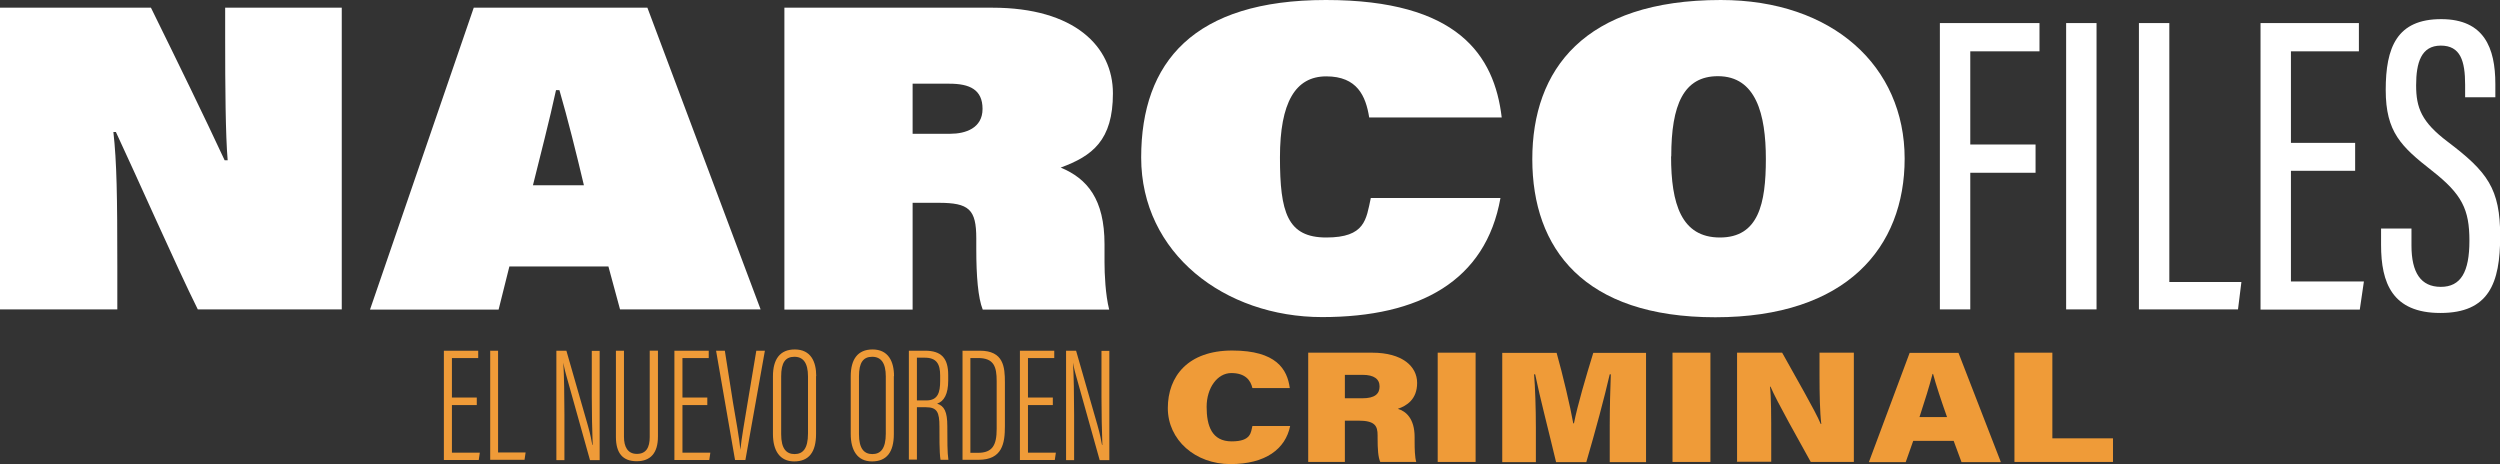
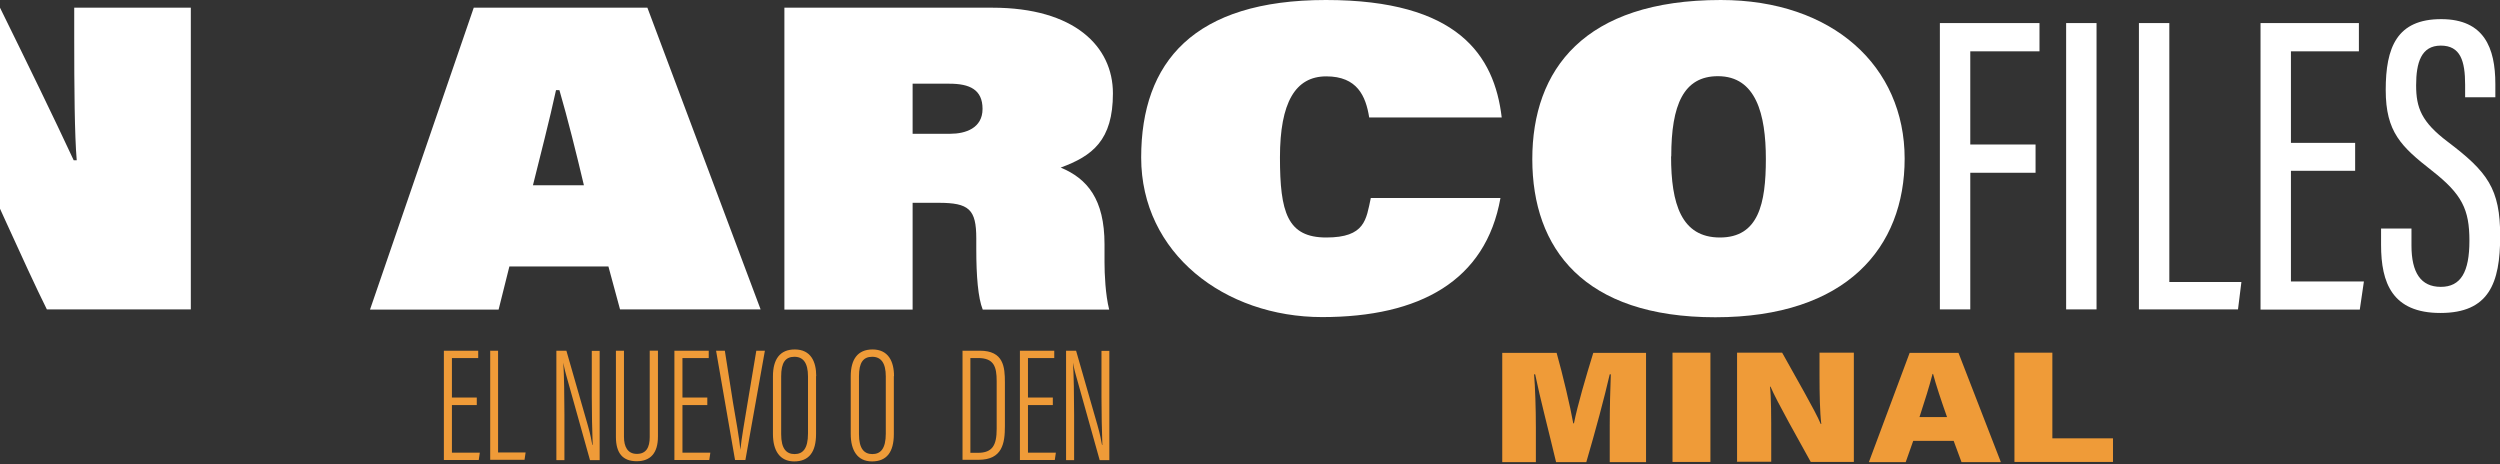
<svg xmlns="http://www.w3.org/2000/svg" id="Capa_1" data-name="Capa 1" version="1.1" viewBox="0 0 1397.9 259.5">
  <rect x="0" y="0" width="1397.9" height="259.5" fill="#333333" stroke="none" />
  <defs>
    <style>
      .cls-1 {
        fill: #fff;
      }

      .cls-1, .cls-2 {
        stroke-width: 0px;
      }

      .cls-2 {
        fill: #ef9b38;
      }
    </style>
  </defs>
  <g id="Capa_1-2" data-name="Capa 1">
    <g>
-       <path class="cls-1" d="M0,173.1V4.3h84.4c15.1,30.7,30.2,61.6,41.2,85.3h1.7c-1.2-14.1-1.4-40.7-1.4-68.8V4.3h65.2v168.7h-80.5c-11.8-23.7-35-76.2-45.8-99.2h-1.4c1.9,16.8,2.2,36.2,2.2,75v24.2H0Z" />
+       <path class="cls-1" d="M0,173.1V4.3c15.1,30.7,30.2,61.6,41.2,85.3h1.7c-1.2-14.1-1.4-40.7-1.4-68.8V4.3h65.2v168.7h-80.5c-11.8-23.7-35-76.2-45.8-99.2h-1.4c1.9,16.8,2.2,36.2,2.2,75v24.2H0Z" />
      <path class="cls-1" d="M284.8,149.1l-6,24h-71.9L264.9,4.3h97.1l63.3,168.7h-78.6l-6.5-24h-55.4ZM326.5,103.6c-4.3-18.2-9.1-37.4-13.7-53.2h-1.9c-3.4,15.8-9.1,37.9-12.9,53.2h28.5Z" />
      <path class="cls-1" d="M510.3,113.4v59.7h-71.7V4.3h116.3c45.8,0,67.4,21.6,67.4,47.9s-11.5,35-29.2,41.5c14.9,6.2,24.5,17.7,24.5,42.9v10.1c0,6.5.5,18,2.6,26.4h-70.7c-2.6-6.5-3.6-18.7-3.6-33.8v-6c0-16.3-4.1-19.9-21.1-19.9h-14.4ZM510.3,74.8h21.1c8.4,0,18-3.1,18-13.9s-7.2-14.1-18.5-14.1h-20.6v28h0Z" />
      <path class="cls-1" d="M839,110.7c-8.2,46.3-45.1,66.6-99.7,66.6s-101.2-35.7-101.2-89.2S667.6,0,741.4,0s94.2,30.9,98.3,65.7h-74.1c-1.9-12-6.7-23-24-23s-25.9,14.6-25.9,45.3,4.1,44.8,25.9,44.8,22.3-10.1,24.9-22.1h72.4Z" />
      <path class="cls-1" d="M1065,88.7c0,49.6-32.4,88.7-105.9,88.7s-102.3-38.4-102.3-88.4S885.7,0,962.2,0c62.6,0,102.8,37.1,102.8,88.7ZM934.4,87.5c0,26.4,5.7,45.3,27.3,45.3s25.7-18.9,25.7-43.9-5.5-46.3-26.8-46.3c-19.2,0-26.1,16-26.1,44.8Z" />
      <path class="cls-1" d="M1084.7,12.9h55.7v15.8h-38.7v52.1h36.5v15.8h-36.5v76.4h-17V12.9Z" />
      <path class="cls-1" d="M1172.3,12.9v160.1h-17V12.9h17Z" />
      <path class="cls-1" d="M1196,12.9h17v144.8h40.3l-1.9,15.3h-55.4V12.9Z" />
      <path class="cls-1" d="M1316.9,95.5h-35.9v61.9h40.8l-2.3,15.7h-55.5V12.9h55v15.8h-38v51.2h35.9v15.7Z" />
      <path class="cls-1" d="M1348.4,128v9.3c0,15.1,5.2,23.1,16.4,23.1s16-8.3,16-25.8-4.1-26-21-39.2c-17.1-13.4-25.8-21.5-25.8-45.1s6.1-39.7,31.2-39.6c23.8.1,30.1,16,30.1,36.3v7.4h-16.9v-7c0-13.3-2.6-21.9-13.6-21.9s-13.8,9.6-13.8,22.2,3,20.5,17.7,31.6c22.2,16.8,29.3,26.2,29.3,52.7s-6.4,43-33.4,43-33.2-16.9-33.2-38v-9.2h17Z" />
    </g>
  </g>
  <g id="Capa_2" data-name="Capa 2">
    <g>
      <g>
        <path class="cls-2" d="M266.6,226.5h-13.9v26.6h15.6l-.6,4.1h-19.5v-61.1h19.2v4.1h-14.7v22.1h13.9v4.1h0Z" />
        <path class="cls-2" d="M274,196.1h4.5v56.9h15.4l-.6,4.1h-19.2v-61.1h0Z" />
        <path class="cls-2" d="M311.1,257.2v-61.1h5.6l12,41.8c1.4,4.9,2.1,8.5,2.5,10.9h.2c-.3-8.7-.5-17.3-.5-27.1v-25.5h4.4v61.1h-5.4l-13.3-47.5c-.9-3.1-1.3-5.4-1.6-7h0c.4,7.3.6,18.1.6,29.2v25.3h-4.4Z" />
        <path class="cls-2" d="M348.9,196.1v48.2c0,5.4,2,9.5,7.2,9.5s7.2-3.6,7.2-9.4v-48.3h4.6v48c0,9.3-4.2,13.8-11.9,13.8s-11.6-4.4-11.6-13.6v-48.2h4.5Z" />
        <path class="cls-2" d="M395.5,226.5h-13.9v26.6h15.6l-.6,4.1h-19.5v-61.1h19.2v4.1h-14.7v22.1h13.9v4.1h0Z" />
        <path class="cls-2" d="M405.3,196.1l4.6,29.2c1.5,8.7,3.6,20.4,4.1,26.2h0c.5-5.8,2.6-17.5,4-26.1l4.9-29.3h4.8l-10.9,61.1h-5.8l-10.6-61.1h4.8Z" />
        <path class="cls-2" d="M456.3,210.3v32.4c0,10.1-4,15.3-12.2,15.3s-11.9-6.2-11.9-15.3v-32.3c0-9.5,3.9-15,12.2-15,8.9,0,12,6.7,12,14.9ZM436.8,210.4v32.4c0,8.1,2.9,11.1,7.5,11.1s7.5-3,7.5-11.5v-31.9c0-7.6-2.7-11-7.6-11-5,0-7.4,3.2-7.4,10.9Z" />
        <path class="cls-2" d="M499.8,210.3v32.4c0,10.1-4,15.3-12.2,15.3s-11.9-6.2-11.9-15.3v-32.3c0-9.5,3.9-15,12.2-15,8.8,0,12,6.7,12,14.9ZM480.3,210.4v32.4c0,8.1,2.9,11.1,7.5,11.1s7.5-3,7.5-11.5v-31.9c0-7.6-2.7-11-7.6-11-5,0-7.4,3.2-7.4,10.9Z" />
-         <path class="cls-2" d="M508.2,196.1h9c9.1,0,13,4.1,13,13.6v3.1c0,7.5-2.3,11.6-6.2,12.9,4,1.3,5.7,4.5,5.7,12.5s0,15,.6,18.9h-4.4c-.7-3.9-.6-14.3-.6-18.5,0-8.2-1.3-10.9-7.7-10.9h-4.9v29.3h-4.5v-61.1ZM512.7,223.9h5.3c6.4,0,7.7-4.4,7.7-10.9v-3.1c0-6.2-1.9-9.9-8.6-9.9h-4.4v23.8h0Z" />
        <path class="cls-2" d="M538.1,196.1h9.8c13.3,0,14,9.1,14,17.7v24.6c0,9.4-1.4,18.7-14.7,18.7h-9v-61.1h0ZM542.6,253.2h4.2c8.2,0,10.5-4.3,10.5-13.4v-26.7c0-8-1.5-12.9-10.4-12.9h-4.3v53h0Z" />
        <path class="cls-2" d="M588.7,226.5h-13.9v26.6h15.6l-.6,4.1h-19.5v-61.1h19.2v4.1h-14.7v22.1h13.9v4.1h0Z" />
        <path class="cls-2" d="M596.1,257.2v-61.1h5.6l12,41.8c1.4,4.9,2.1,8.5,2.5,10.9h.2c-.3-8.7-.5-17.3-.5-27.1v-25.5h4.4v61.1h-5.4l-13.3-47.5c-.9-3.1-1.3-5.4-1.6-7h0c.4,7.3.6,18.1.6,29.2v25.3h-4.4Z" />
      </g>
      <g>
-         <path class="cls-2" d="M721.4,238.2c-2.6,12.8-13.7,21.3-33.4,21.3s-35-13.5-35-31.3,11.3-32.2,36-32.2,30.8,10.5,32.2,21h-20.9c-1-4.4-4-8.4-11.8-8.4s-13.8,8.3-13.8,18.9,2.9,19.3,14,19.3,10.7-5.2,11.6-8.6h21.1Z" />
-         <path class="cls-2" d="M752,235.2v23.1h-20.5v-61.1h35.7c17,0,25.2,7.7,25.2,16.9s-5.8,12.8-10.8,14.5c4.5,1.3,9.4,5.4,9.4,15.8v2.5c0,3.8.1,8.7.9,11.4h-20.1c-1.2-2.6-1.5-7.1-1.5-13.3v-1.6c0-5.3-1.5-8.2-10.8-8.2h-7.4ZM752,222.7h9.8c7,0,9.6-2.5,9.6-6.6s-3-6.5-9.5-6.5h-9.9v13.1Z" />
-         <path class="cls-2" d="M825.1,197.2v61.1h-21.2v-61.1h21.2Z" />
        <path class="cls-2" d="M900.1,238.4c0-9.5.3-21.9.6-29.1h-.6c-3,13.1-7.9,31.3-13.1,49.1h-16.9c-4.1-17.3-8.9-35.5-11.7-49.1h-.6c.6,7.2,1,19.1,1,29.6v19.5h-18.8v-61.1h30.4c3.5,12.4,7.7,30.3,9.3,39.4h.4c1.9-9.8,6.7-26.1,10.8-39.4h29.5v61.1h-20.3v-19.9Z" />
        <path class="cls-2" d="M956.4,197.2v61.1h-21.2v-61.1h21.2Z" />
        <path class="cls-2" d="M971.3,258.3v-61.1h25.2c7.6,13.8,18.5,32.4,21.6,39.9h.3c-.8-6.4-1-17.2-1-26.9v-13h19.2v61.1h-24.1c-6.1-11.1-19.1-34-22.5-42.1h-.3c.7,5.7.7,17.6.7,28.3v13.7h-19.3Z" />
        <path class="cls-2" d="M1069.8,246.5l-4.2,11.9h-20.6l22.8-61.1h27.3l23.7,61.1h-22l-4.4-11.9h-22.6ZM1088.7,233.2c-3.4-9.6-6.2-18.1-7.8-24.1h-.3c-1.7,6.6-4.4,15.3-7.3,24.1h15.4Z" />
      </g>
      <polygon class="cls-2" points="1147.6 245.1 1147.6 197.2 1126.4 197.2 1126.4 258.3 1181.5 258.3 1181.5 245.1 1147.6 245.1" />
    </g>
  </g>
</svg>